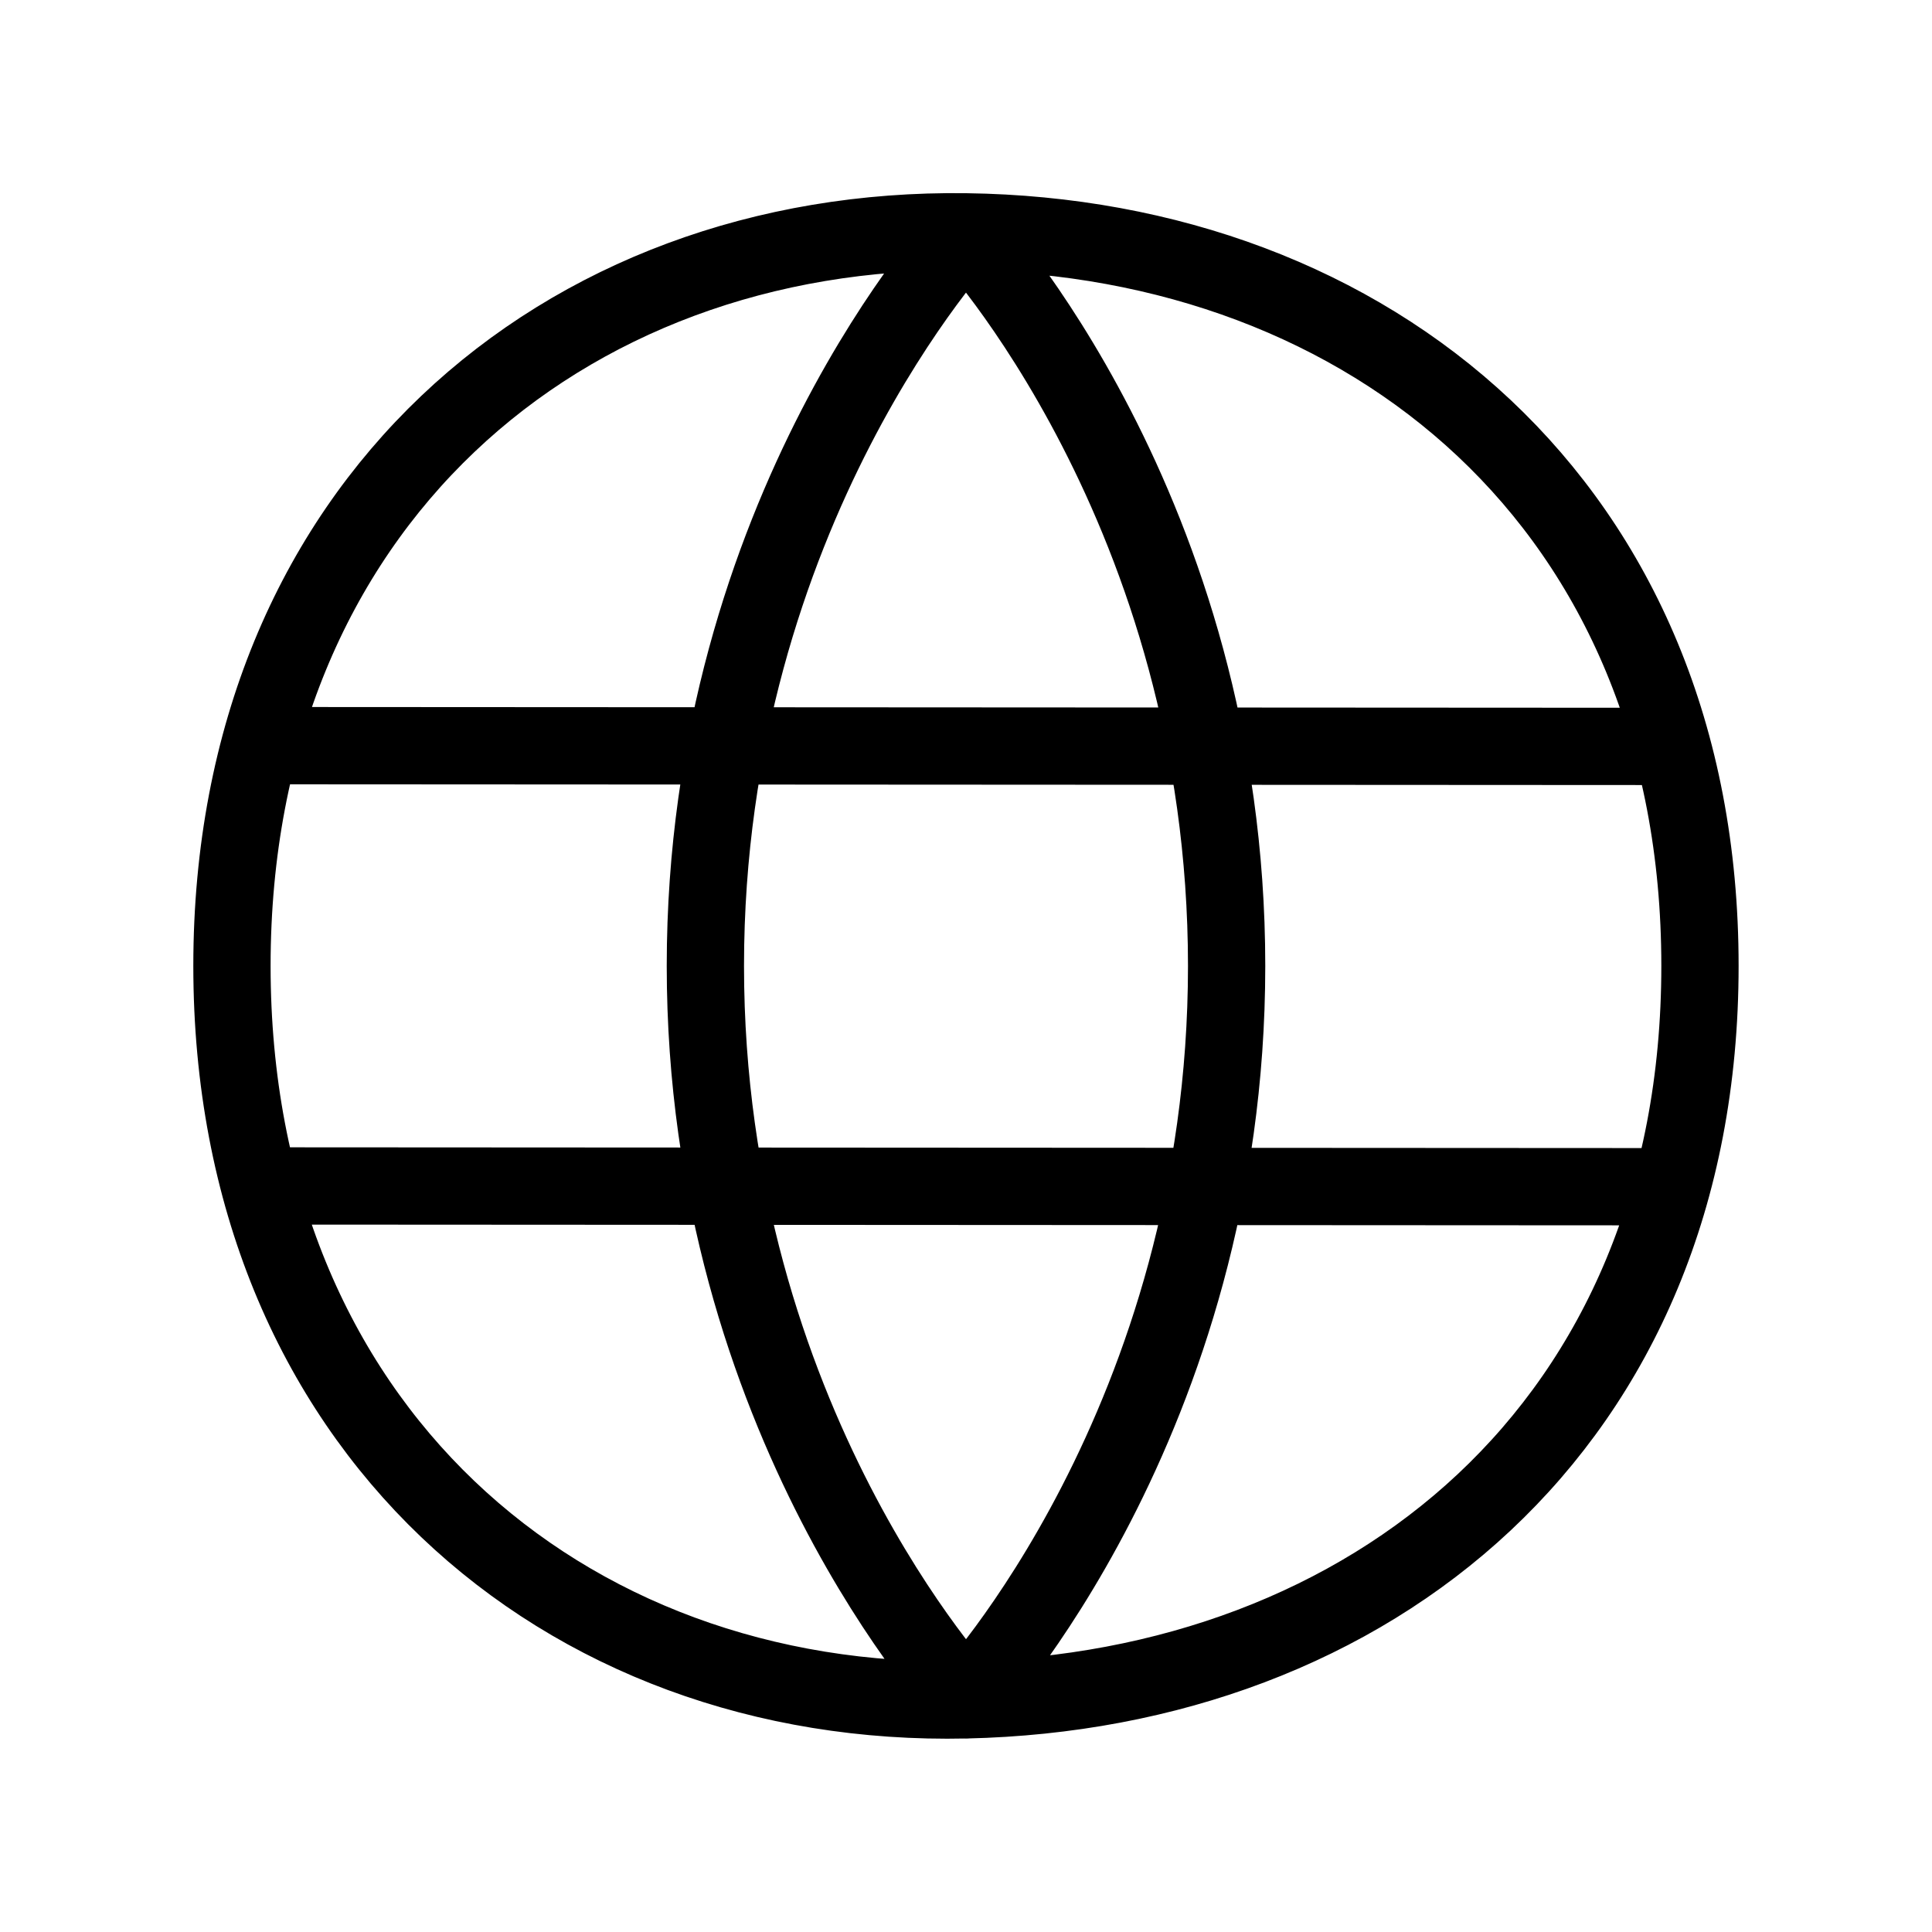
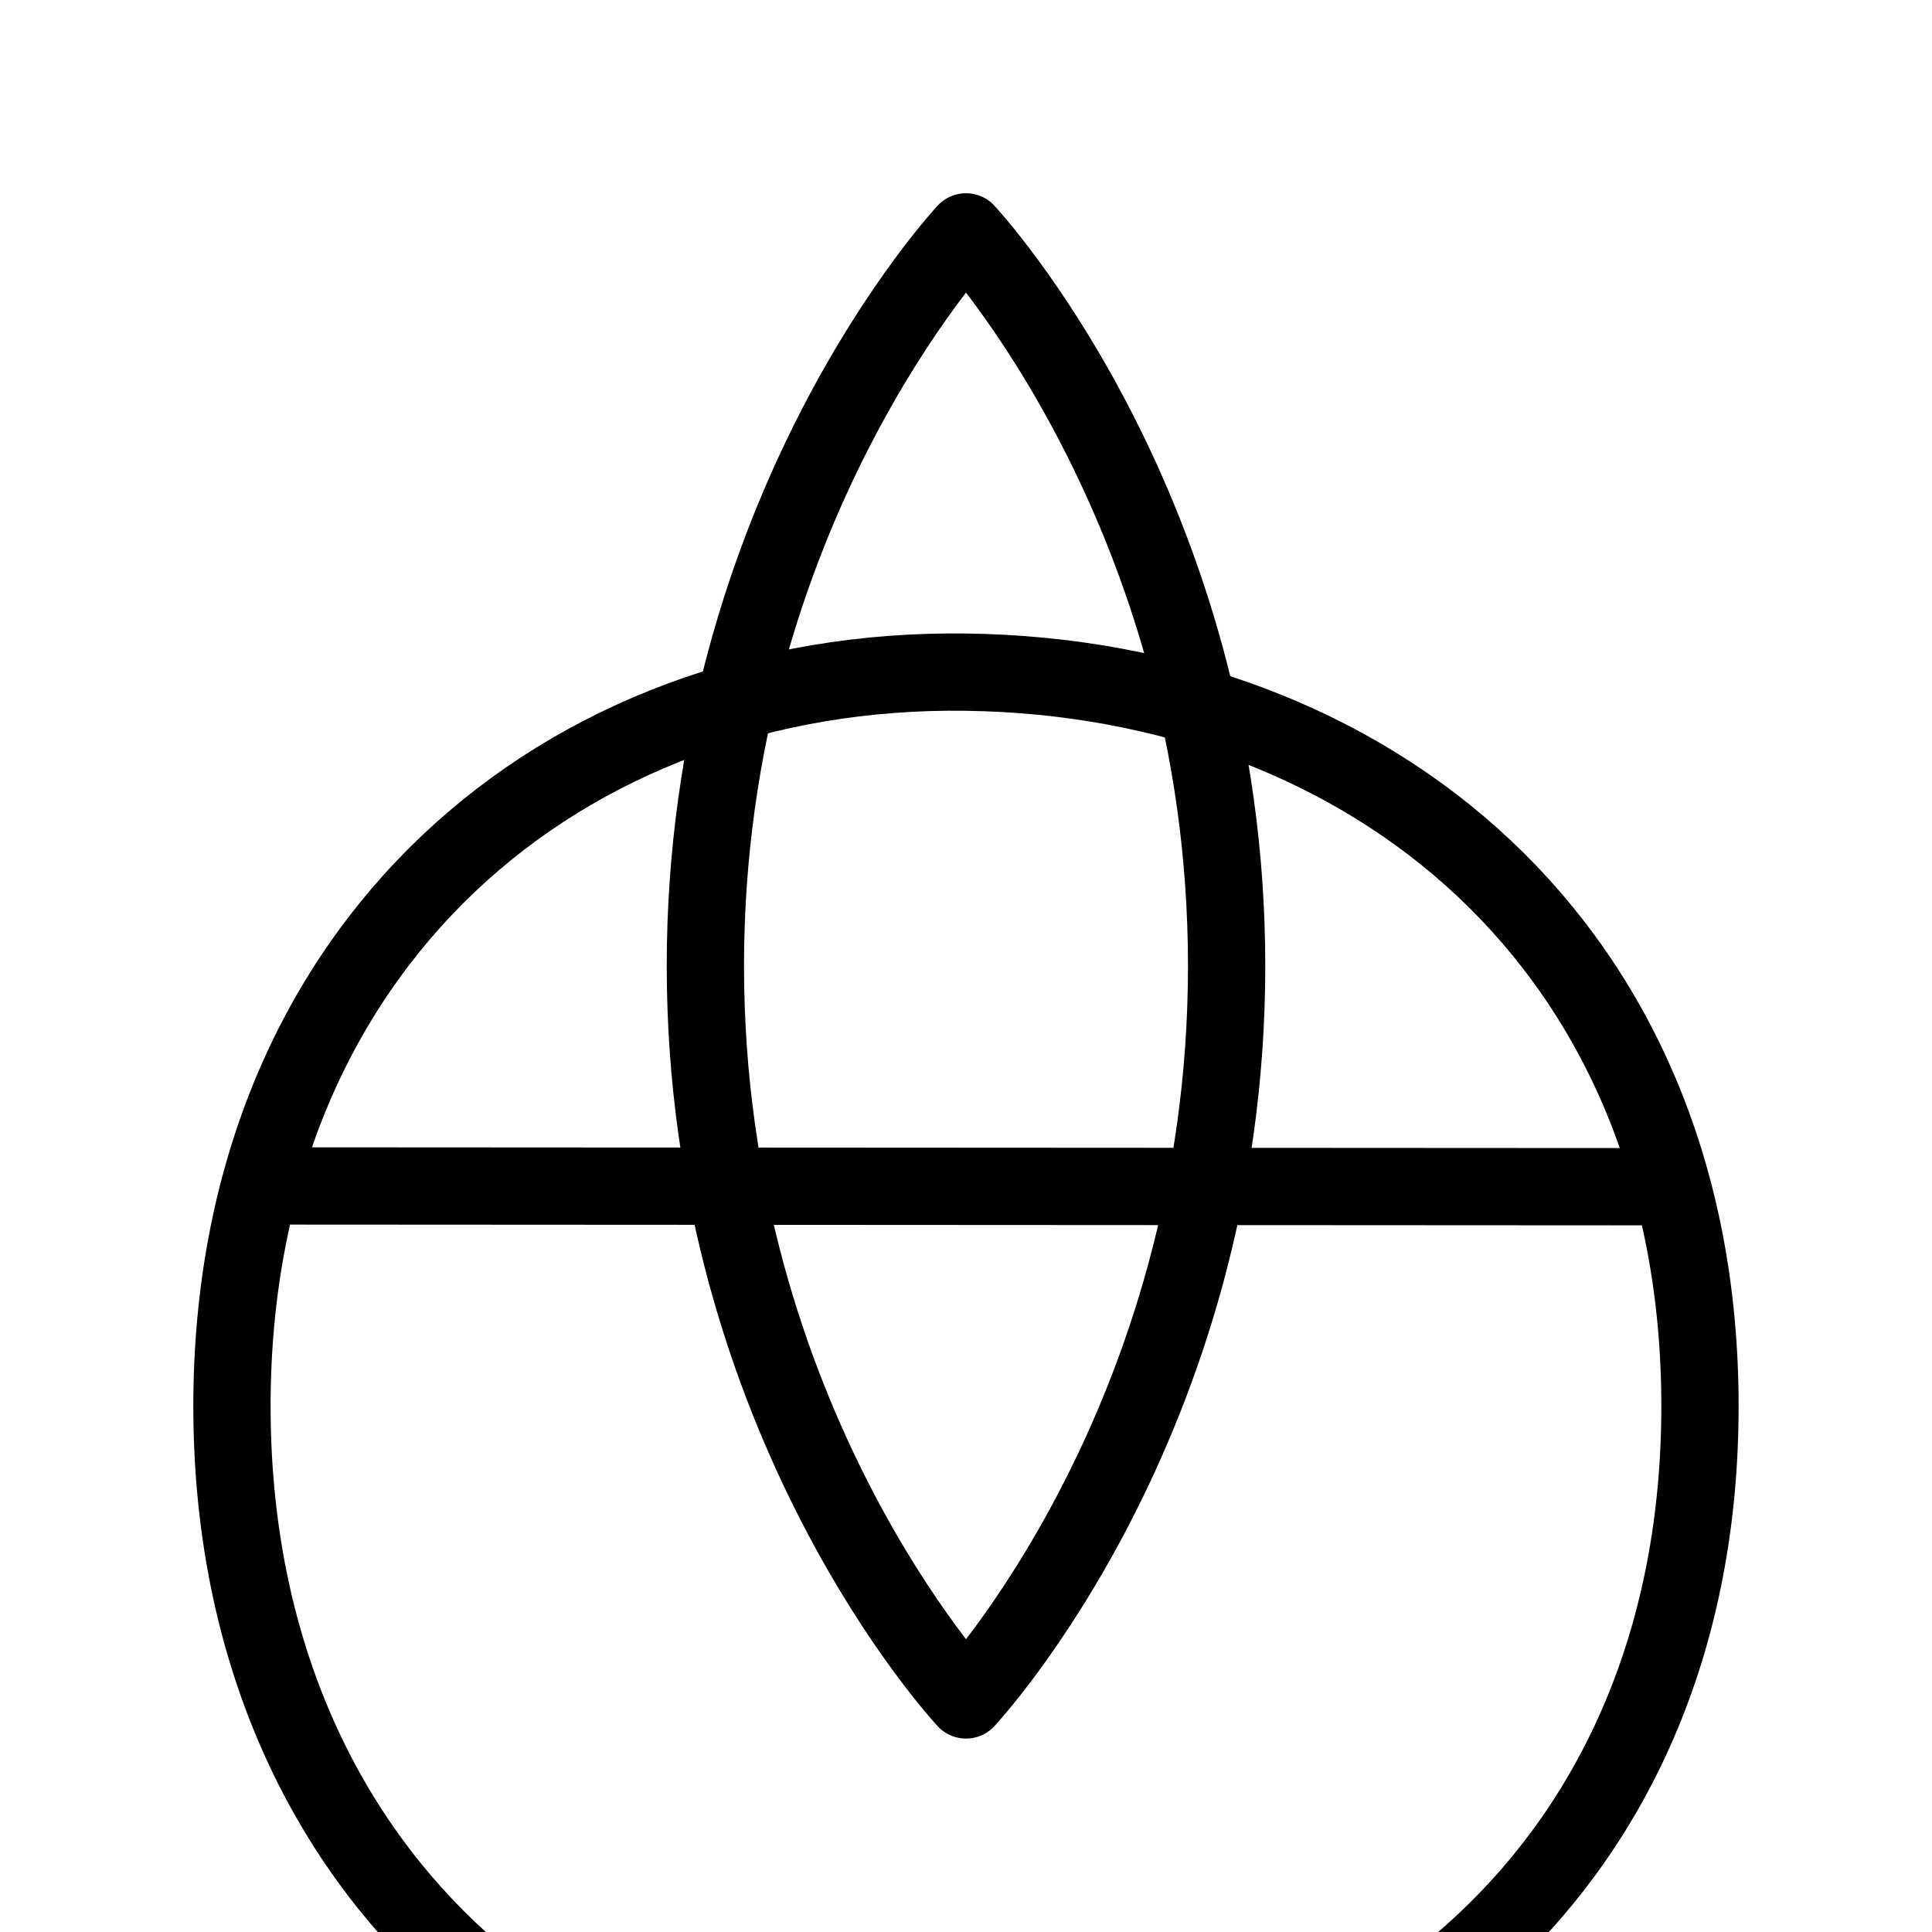
<svg xmlns="http://www.w3.org/2000/svg" fill="none" height="50" viewBox="0 0 50 50" width="50">
-   <path d="m25 6.002s6.745 7.201 6.745 18.996-6.745 18.996-6.745 18.996m0-37.993s-6.745 7.201-6.745 18.996 6.745 18.996 6.745 18.996m-18.123-13.301 36.25.02m-36.25-11.415 36.25.02m-18.128-13.317c-10.433-.14-18.996 7.07-18.996 18.996s8.559 19.227 18.996 18.996c10.437-.231 18.996-7.072 18.996-18.996s-8.563-18.856-18.996-18.996z" fill="none" stroke="#000" stroke-linecap="round" stroke-linejoin="round" stroke-width="2" />
+   <path d="m25 6.002s6.745 7.201 6.745 18.996-6.745 18.996-6.745 18.996m0-37.993s-6.745 7.201-6.745 18.996 6.745 18.996 6.745 18.996m-18.123-13.301 36.25.02m-18.128-13.317c-10.433-.14-18.996 7.07-18.996 18.996s8.559 19.227 18.996 18.996c10.437-.231 18.996-7.072 18.996-18.996s-8.563-18.856-18.996-18.996z" fill="none" stroke="#000" stroke-linecap="round" stroke-linejoin="round" stroke-width="2" />
</svg>